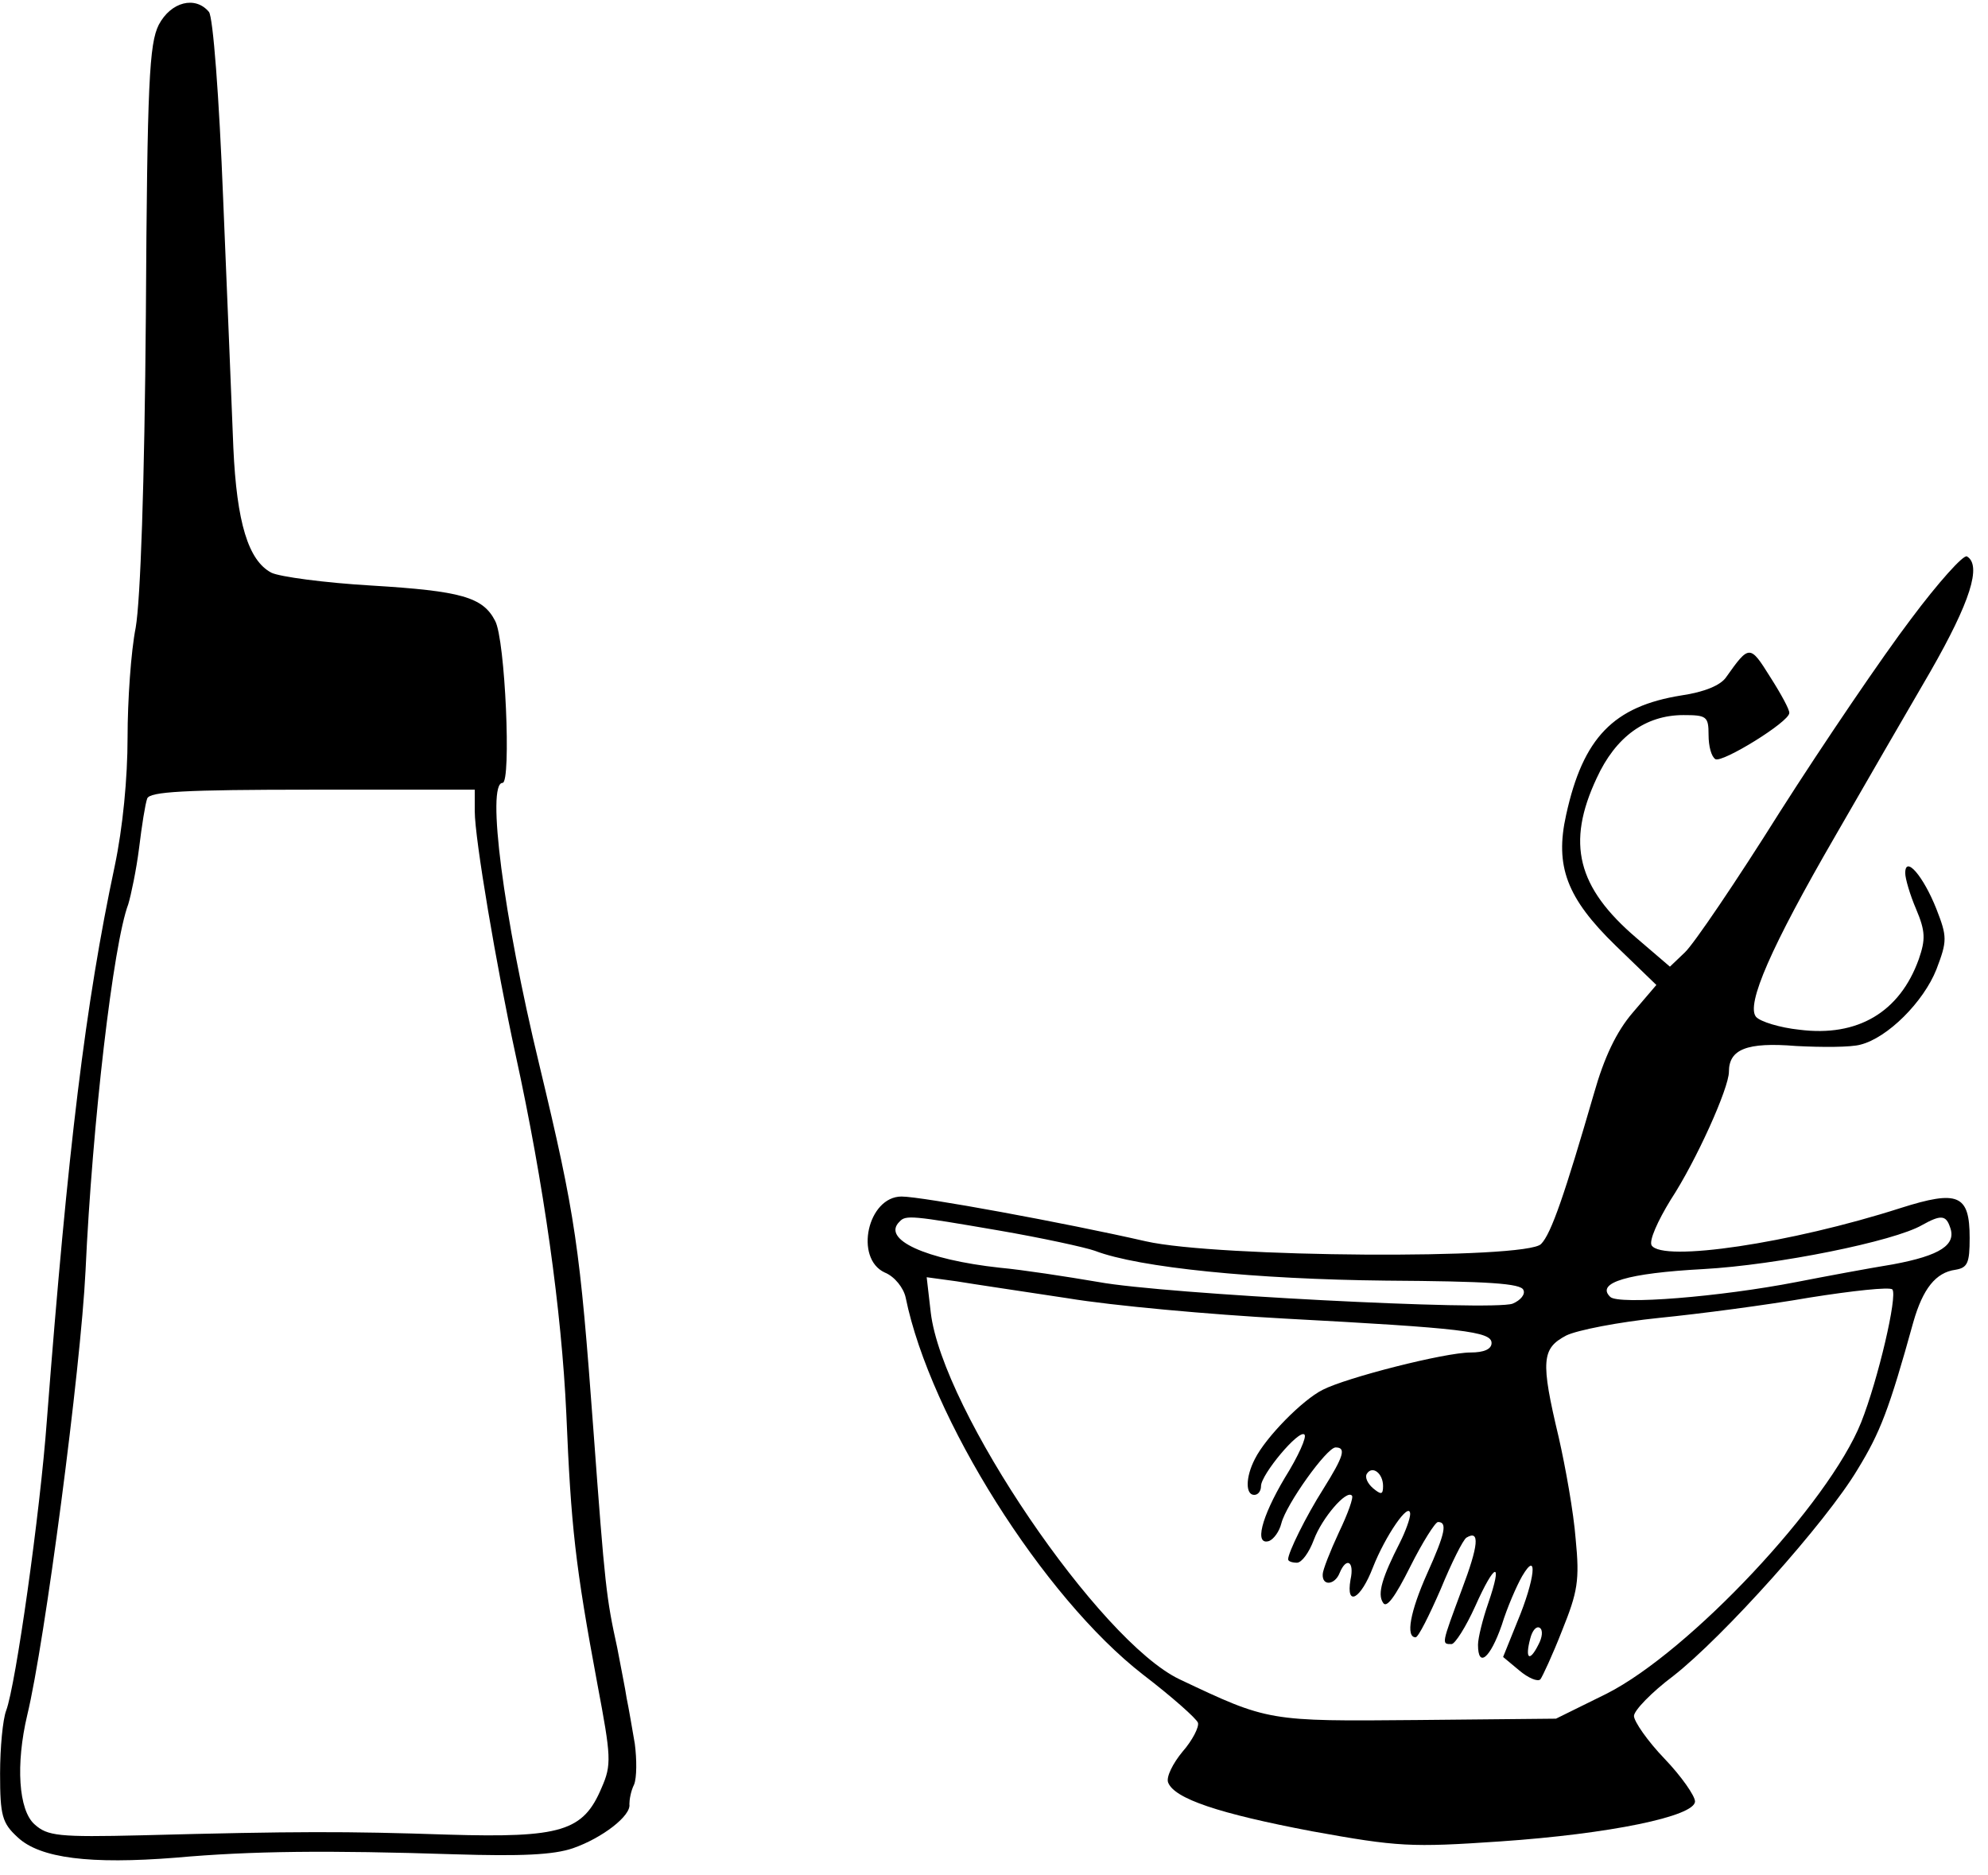
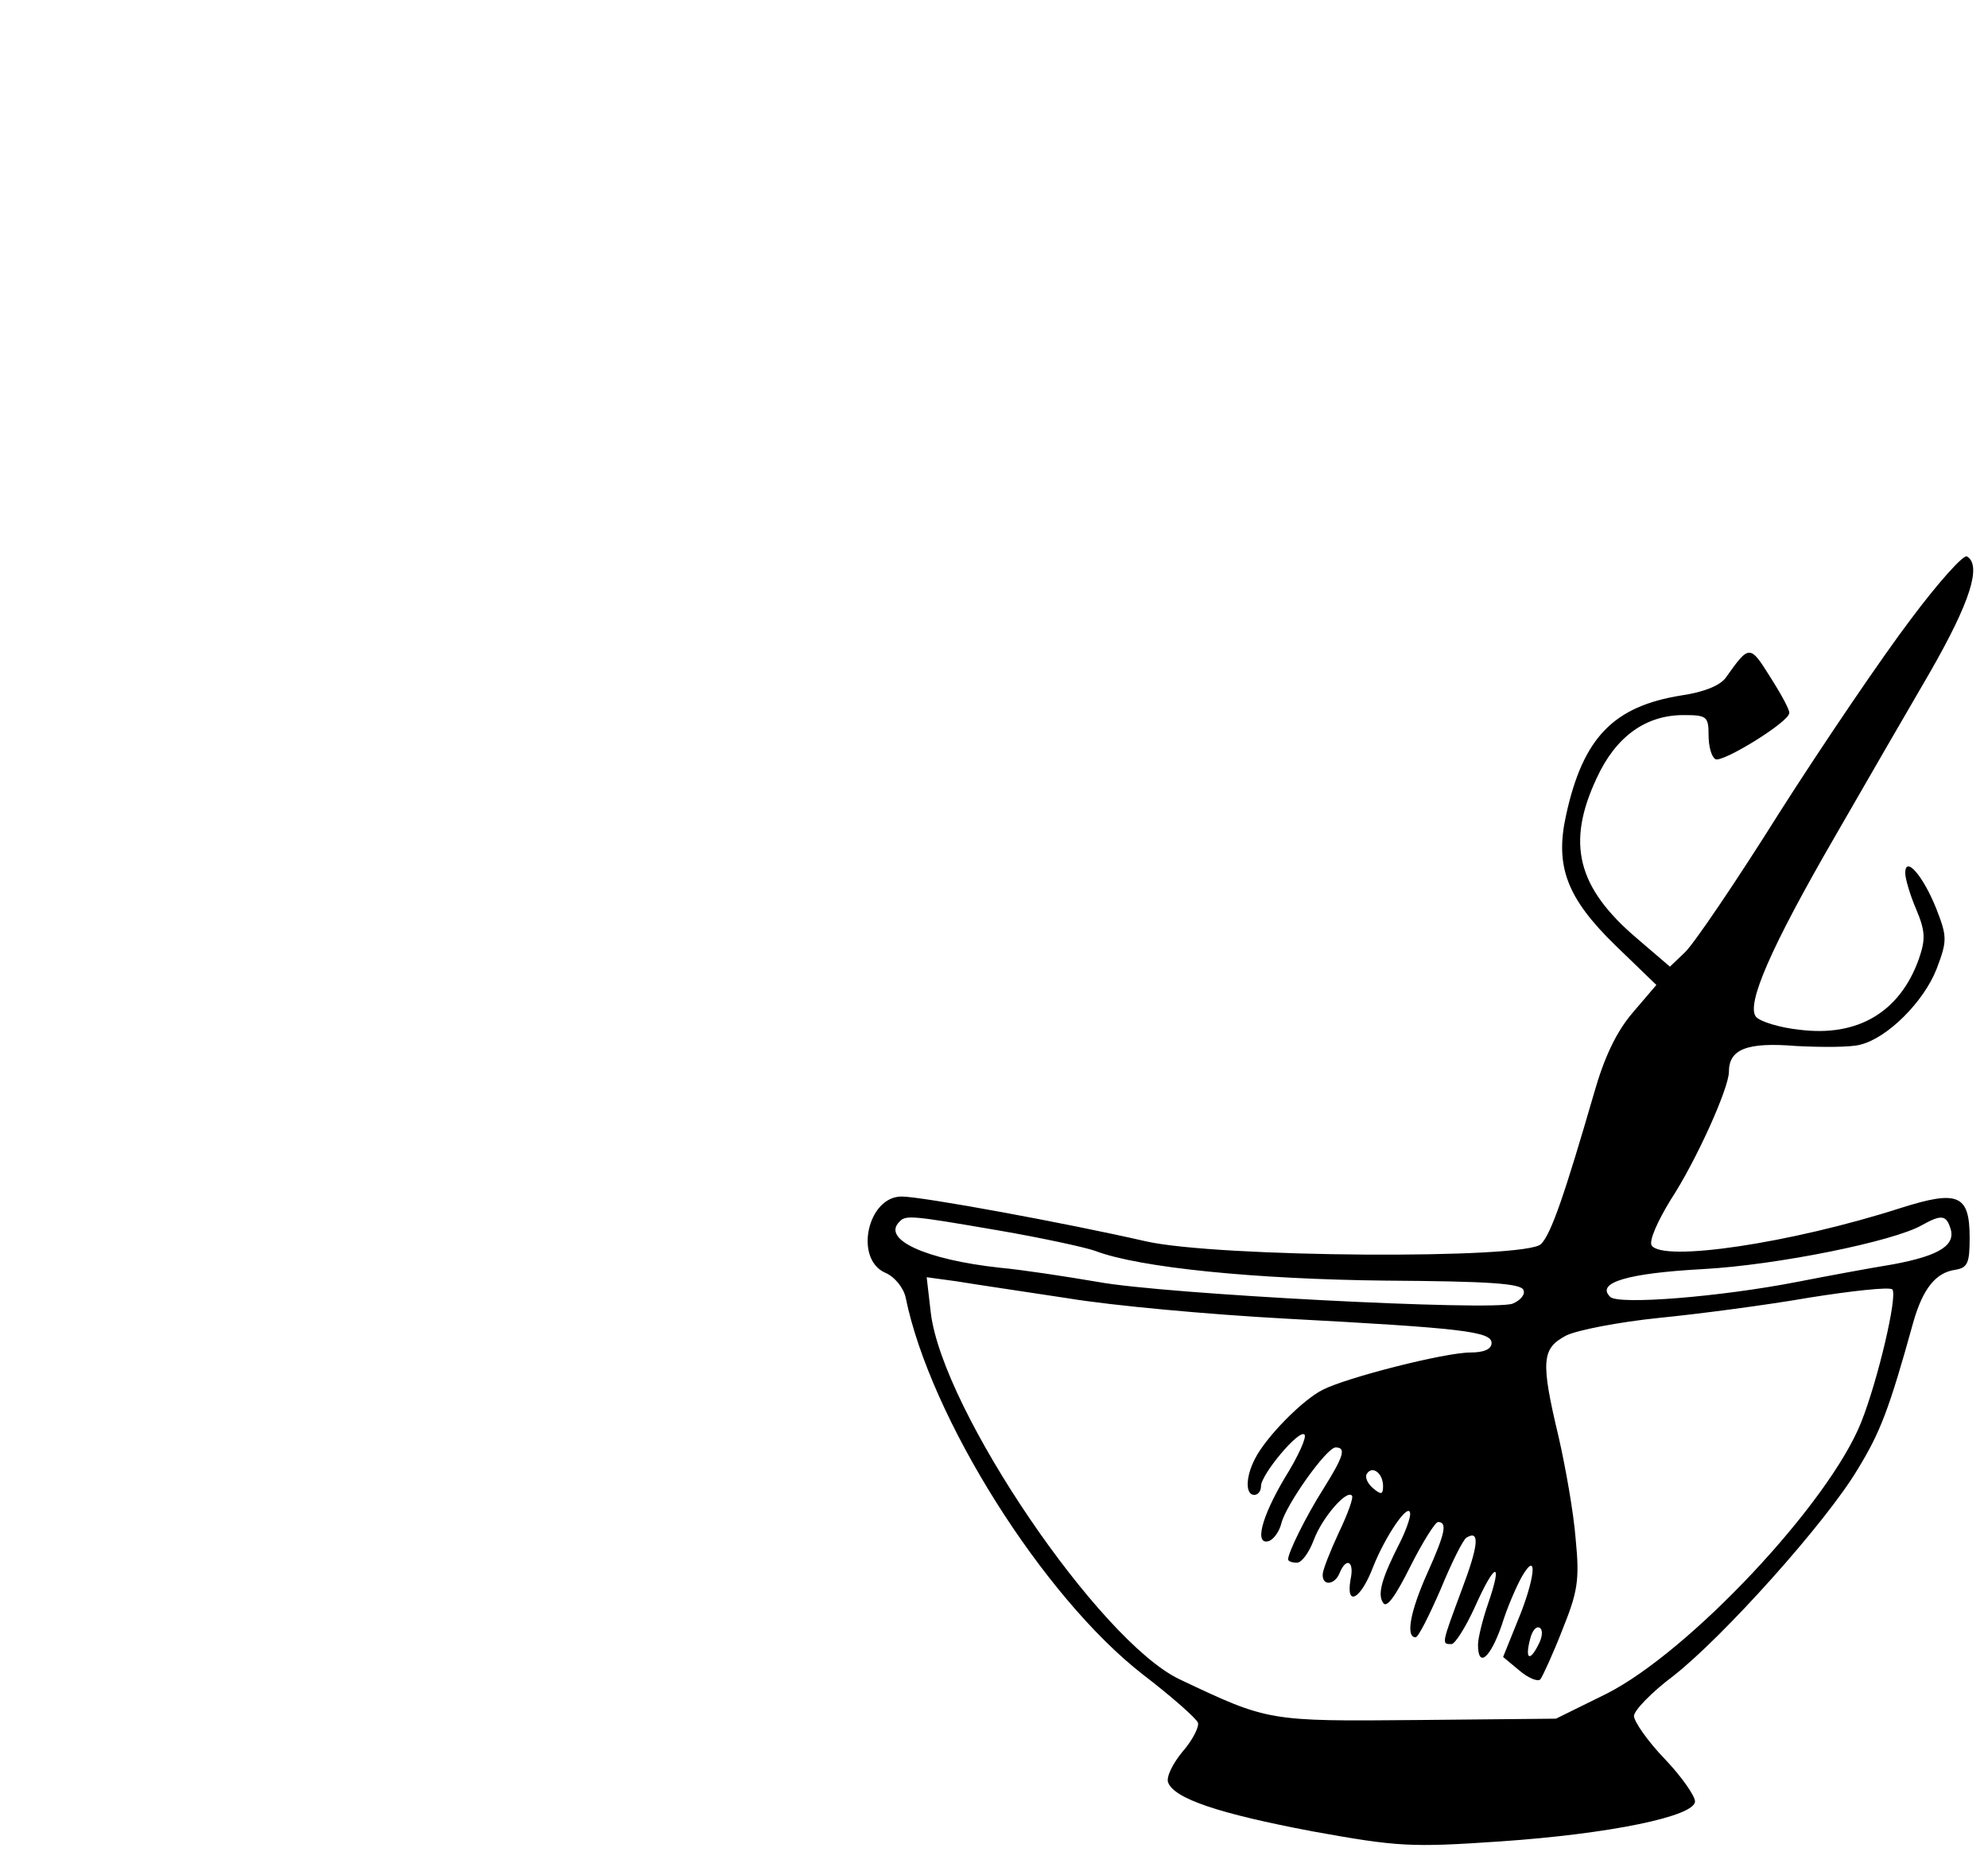
<svg xmlns="http://www.w3.org/2000/svg" width="123" height="116" viewBox="0 0 123 116" fill="none">
-   <path d="M9.823 1.533C9.235 2.708 9.109 5.057 9.025 19.49C8.942 30.021 8.69 37.112 8.396 38.832C8.102 40.301 7.893 43.364 7.893 45.629C7.893 48.147 7.599 51.21 7.095 53.601C5.291 62.076 4.2 71.013 2.9 87.88C2.48 93.628 0.97 104.285 0.382 105.837C0.173 106.382 0.005 108.145 0.005 109.739C0.005 112.34 0.131 112.802 1.096 113.683C2.48 114.984 5.585 115.361 10.872 114.942C15.571 114.522 20.27 114.48 28.116 114.732C32.227 114.858 34.241 114.774 35.458 114.354C37.262 113.725 39.066 112.34 38.941 111.627C38.941 111.375 39.024 110.83 39.234 110.41C39.402 109.991 39.402 108.858 39.276 107.893C39.108 106.928 38.899 105.669 38.773 105.082C38.689 104.494 38.395 103.068 38.185 101.935C37.514 98.872 37.43 98.201 36.717 88.509C35.878 77.139 35.626 75.293 33.36 65.852C31.137 56.664 30.088 48.44 31.095 48.44C31.64 48.44 31.262 39.546 30.633 38.413C29.878 36.944 28.535 36.567 22.997 36.231C20.102 36.063 17.291 35.686 16.787 35.434C15.361 34.679 14.648 32.329 14.438 27.714C14.354 25.406 14.06 18.483 13.809 12.358C13.557 5.938 13.179 1.03 12.927 0.736C12.088 -0.271 10.578 0.106 9.823 1.533ZM29.374 50.203C29.374 51.881 30.717 59.811 31.892 65.223C33.654 73.279 34.745 81.125 35.038 87.46C35.332 94.467 35.584 96.816 36.969 104.243C37.808 108.69 37.85 109.194 37.22 110.62C36.087 113.305 34.745 113.725 27.696 113.515C21.361 113.305 18.34 113.305 8.774 113.557C3.613 113.683 2.942 113.599 2.145 112.886C1.138 112.005 0.97 109.152 1.683 106.131C2.774 101.641 4.998 84.649 5.291 78.649C5.711 69.461 7.012 58.384 7.935 55.951C8.102 55.405 8.438 53.811 8.606 52.468C8.774 51.084 8.984 49.741 9.109 49.405C9.277 48.986 11.333 48.86 19.347 48.86H29.374V50.203Z" fill="black" />
  <path d="M118.214 38.329C116.494 40.595 112.844 45.965 110.117 50.245C107.432 54.524 104.788 58.426 104.243 58.93L103.32 59.811L101.264 58.049C97.572 54.902 96.9 52.175 98.788 48.147C99.963 45.588 101.809 44.245 104.159 44.245C105.585 44.245 105.711 44.329 105.711 45.462C105.711 46.175 105.879 46.804 106.131 46.972C106.55 47.224 110.704 44.665 110.704 44.119C110.746 43.951 110.201 42.944 109.529 41.895C108.271 39.882 108.229 39.882 106.802 41.895C106.467 42.399 105.46 42.819 104.033 43.028C99.837 43.7 97.949 45.63 96.9 50.413C96.187 53.601 96.942 55.573 99.963 58.51L102.481 60.944L101.012 62.664C100.005 63.839 99.25 65.433 98.621 67.657C96.817 73.866 95.977 76.342 95.348 76.971C94.467 77.936 75.293 77.81 70.887 76.803C65.936 75.671 57.042 74.034 55.783 74.034C53.685 74.034 52.846 77.852 54.734 78.733C55.363 78.985 55.909 79.698 56.035 80.286C57.545 87.712 64.552 98.831 70.719 103.614C72.524 104.998 74.034 106.341 74.118 106.593C74.202 106.844 73.782 107.683 73.153 108.397C72.566 109.11 72.146 109.949 72.272 110.285C72.65 111.292 75.419 112.215 81.167 113.306C86.495 114.271 87.292 114.313 92.831 113.935C99.586 113.473 104.872 112.383 104.872 111.459C104.872 111.124 104.033 109.907 102.984 108.816C101.935 107.725 101.096 106.509 101.096 106.173C101.096 105.837 102.187 104.704 103.53 103.698C106.592 101.306 112.97 94.215 114.942 90.901C116.326 88.635 116.872 87.251 118.382 81.796C118.97 79.74 119.767 78.733 120.983 78.566C121.739 78.44 121.865 78.146 121.865 76.594C121.865 73.908 121.151 73.615 117.585 74.748C110.788 76.929 102.858 78.104 102.187 77.055C102.019 76.761 102.565 75.545 103.362 74.244C104.956 71.811 106.97 67.321 106.97 66.314C106.97 64.93 108.061 64.468 111.124 64.72C112.718 64.804 114.522 64.804 115.11 64.636C116.788 64.216 119.012 61.993 119.809 59.979C120.48 58.217 120.48 57.965 119.809 56.245C119.012 54.231 117.879 52.888 117.879 54.021C117.879 54.357 118.172 55.364 118.55 56.245C119.137 57.629 119.137 58.133 118.718 59.349C117.543 62.622 114.942 64.174 111.333 63.713C110.117 63.587 108.9 63.209 108.648 62.916C108.019 62.16 109.571 58.594 113.557 51.713C115.319 48.651 117.963 44.077 119.431 41.56C121.907 37.238 122.62 34.973 121.697 34.427C121.487 34.301 119.935 36.022 118.214 38.329ZM61.783 76.132C64.468 76.594 67.153 77.181 67.741 77.391C70.468 78.44 77.726 79.153 85.74 79.237C92.034 79.279 94.131 79.405 94.257 79.824C94.383 80.076 94.089 80.454 93.586 80.663C92.327 81.125 72.02 80.076 67.95 79.321C65.978 78.985 63.251 78.566 61.867 78.44C57.252 77.936 54.524 76.677 55.657 75.587C56.035 75.167 56.412 75.209 61.783 76.132ZM120.648 75.922C121.067 77.013 120.06 77.684 117.123 78.23C115.571 78.482 112.886 78.985 111.166 79.321C106.425 80.244 100.131 80.747 99.628 80.244C98.705 79.363 100.718 78.775 105.376 78.524C109.949 78.272 117.207 76.803 118.928 75.796C120.06 75.167 120.396 75.167 120.648 75.922ZM66.062 80.328C68.832 80.789 74.873 81.335 79.488 81.586C90.481 82.174 92.285 82.384 92.285 83.097C92.285 83.475 91.824 83.684 90.984 83.684C89.39 83.684 83.306 85.237 81.838 85.992C80.579 86.621 78.314 88.929 77.642 90.271C77.055 91.404 77.055 92.495 77.6 92.495C77.852 92.495 78.02 92.243 78.02 91.95C78.02 91.236 80.37 88.425 80.705 88.761C80.873 88.887 80.328 90.104 79.488 91.446C78.02 93.922 77.6 95.642 78.523 95.348C78.817 95.222 79.153 94.761 79.279 94.257C79.572 93.082 82.09 89.558 82.635 89.558C83.306 89.558 83.139 90.104 81.88 92.118C80.789 93.838 79.698 96.061 79.698 96.481C79.698 96.607 79.95 96.691 80.244 96.691C80.537 96.691 80.999 96.061 81.293 95.264C81.796 93.922 83.306 92.159 83.642 92.537C83.768 92.621 83.39 93.67 82.845 94.803C82.299 95.978 81.838 97.152 81.838 97.404C81.796 98.159 82.593 98.075 82.887 97.32C83.306 96.313 83.81 96.607 83.558 97.74C83.264 99.46 84.188 98.956 84.943 96.984C85.698 95.055 87.209 92.831 87.25 93.67C87.25 93.964 86.957 94.761 86.621 95.432C85.53 97.572 85.195 98.621 85.572 99.166C85.782 99.544 86.327 98.789 87.25 96.942C88.006 95.432 88.803 94.173 88.971 94.173C89.558 94.173 89.432 94.845 88.299 97.362C87.25 99.712 86.957 101.306 87.586 101.306C87.754 101.306 88.425 99.963 89.138 98.327C89.81 96.691 90.523 95.264 90.733 95.138C91.572 94.635 91.488 95.6 90.439 98.369C89.18 101.768 89.18 101.726 89.81 101.726C90.019 101.726 90.691 100.677 91.278 99.376C92.495 96.649 92.999 96.523 92.075 99.208C91.74 100.173 91.446 101.348 91.446 101.768C91.446 103.236 92.201 102.607 92.915 100.551C93.25 99.46 93.838 98.117 94.173 97.53C95.18 95.81 94.97 97.74 93.879 100.341L92.999 102.523L94.005 103.362C94.551 103.823 95.138 104.075 95.306 103.907C95.432 103.739 96.061 102.397 96.649 100.886C97.614 98.495 97.74 97.782 97.488 95.222C97.362 93.586 96.859 90.775 96.439 88.929C95.306 84.188 95.39 83.433 96.9 82.635C97.572 82.3 100.173 81.796 102.648 81.544C105.166 81.293 109.32 80.747 111.963 80.286C114.606 79.866 116.914 79.615 117.082 79.782C117.417 80.16 116.2 85.362 115.152 88.006C113.138 93.041 104.537 102.187 99.418 104.788L96.271 106.341L87.67 106.425C78.439 106.509 78.481 106.509 72.985 103.907C68.034 101.558 58.3 87.251 57.587 81.209L57.335 79.027L59.181 79.279C60.188 79.447 63.293 79.908 66.062 80.328ZM85.572 91.95C85.572 92.495 85.446 92.495 84.943 92.076C84.607 91.782 84.439 91.404 84.565 91.195C84.901 90.649 85.572 91.153 85.572 91.95ZM95.18 101.768C94.635 102.858 94.341 102.649 94.677 101.39C94.803 100.886 95.054 100.593 95.264 100.719C95.474 100.844 95.432 101.306 95.18 101.768Z" fill="black" />
</svg>